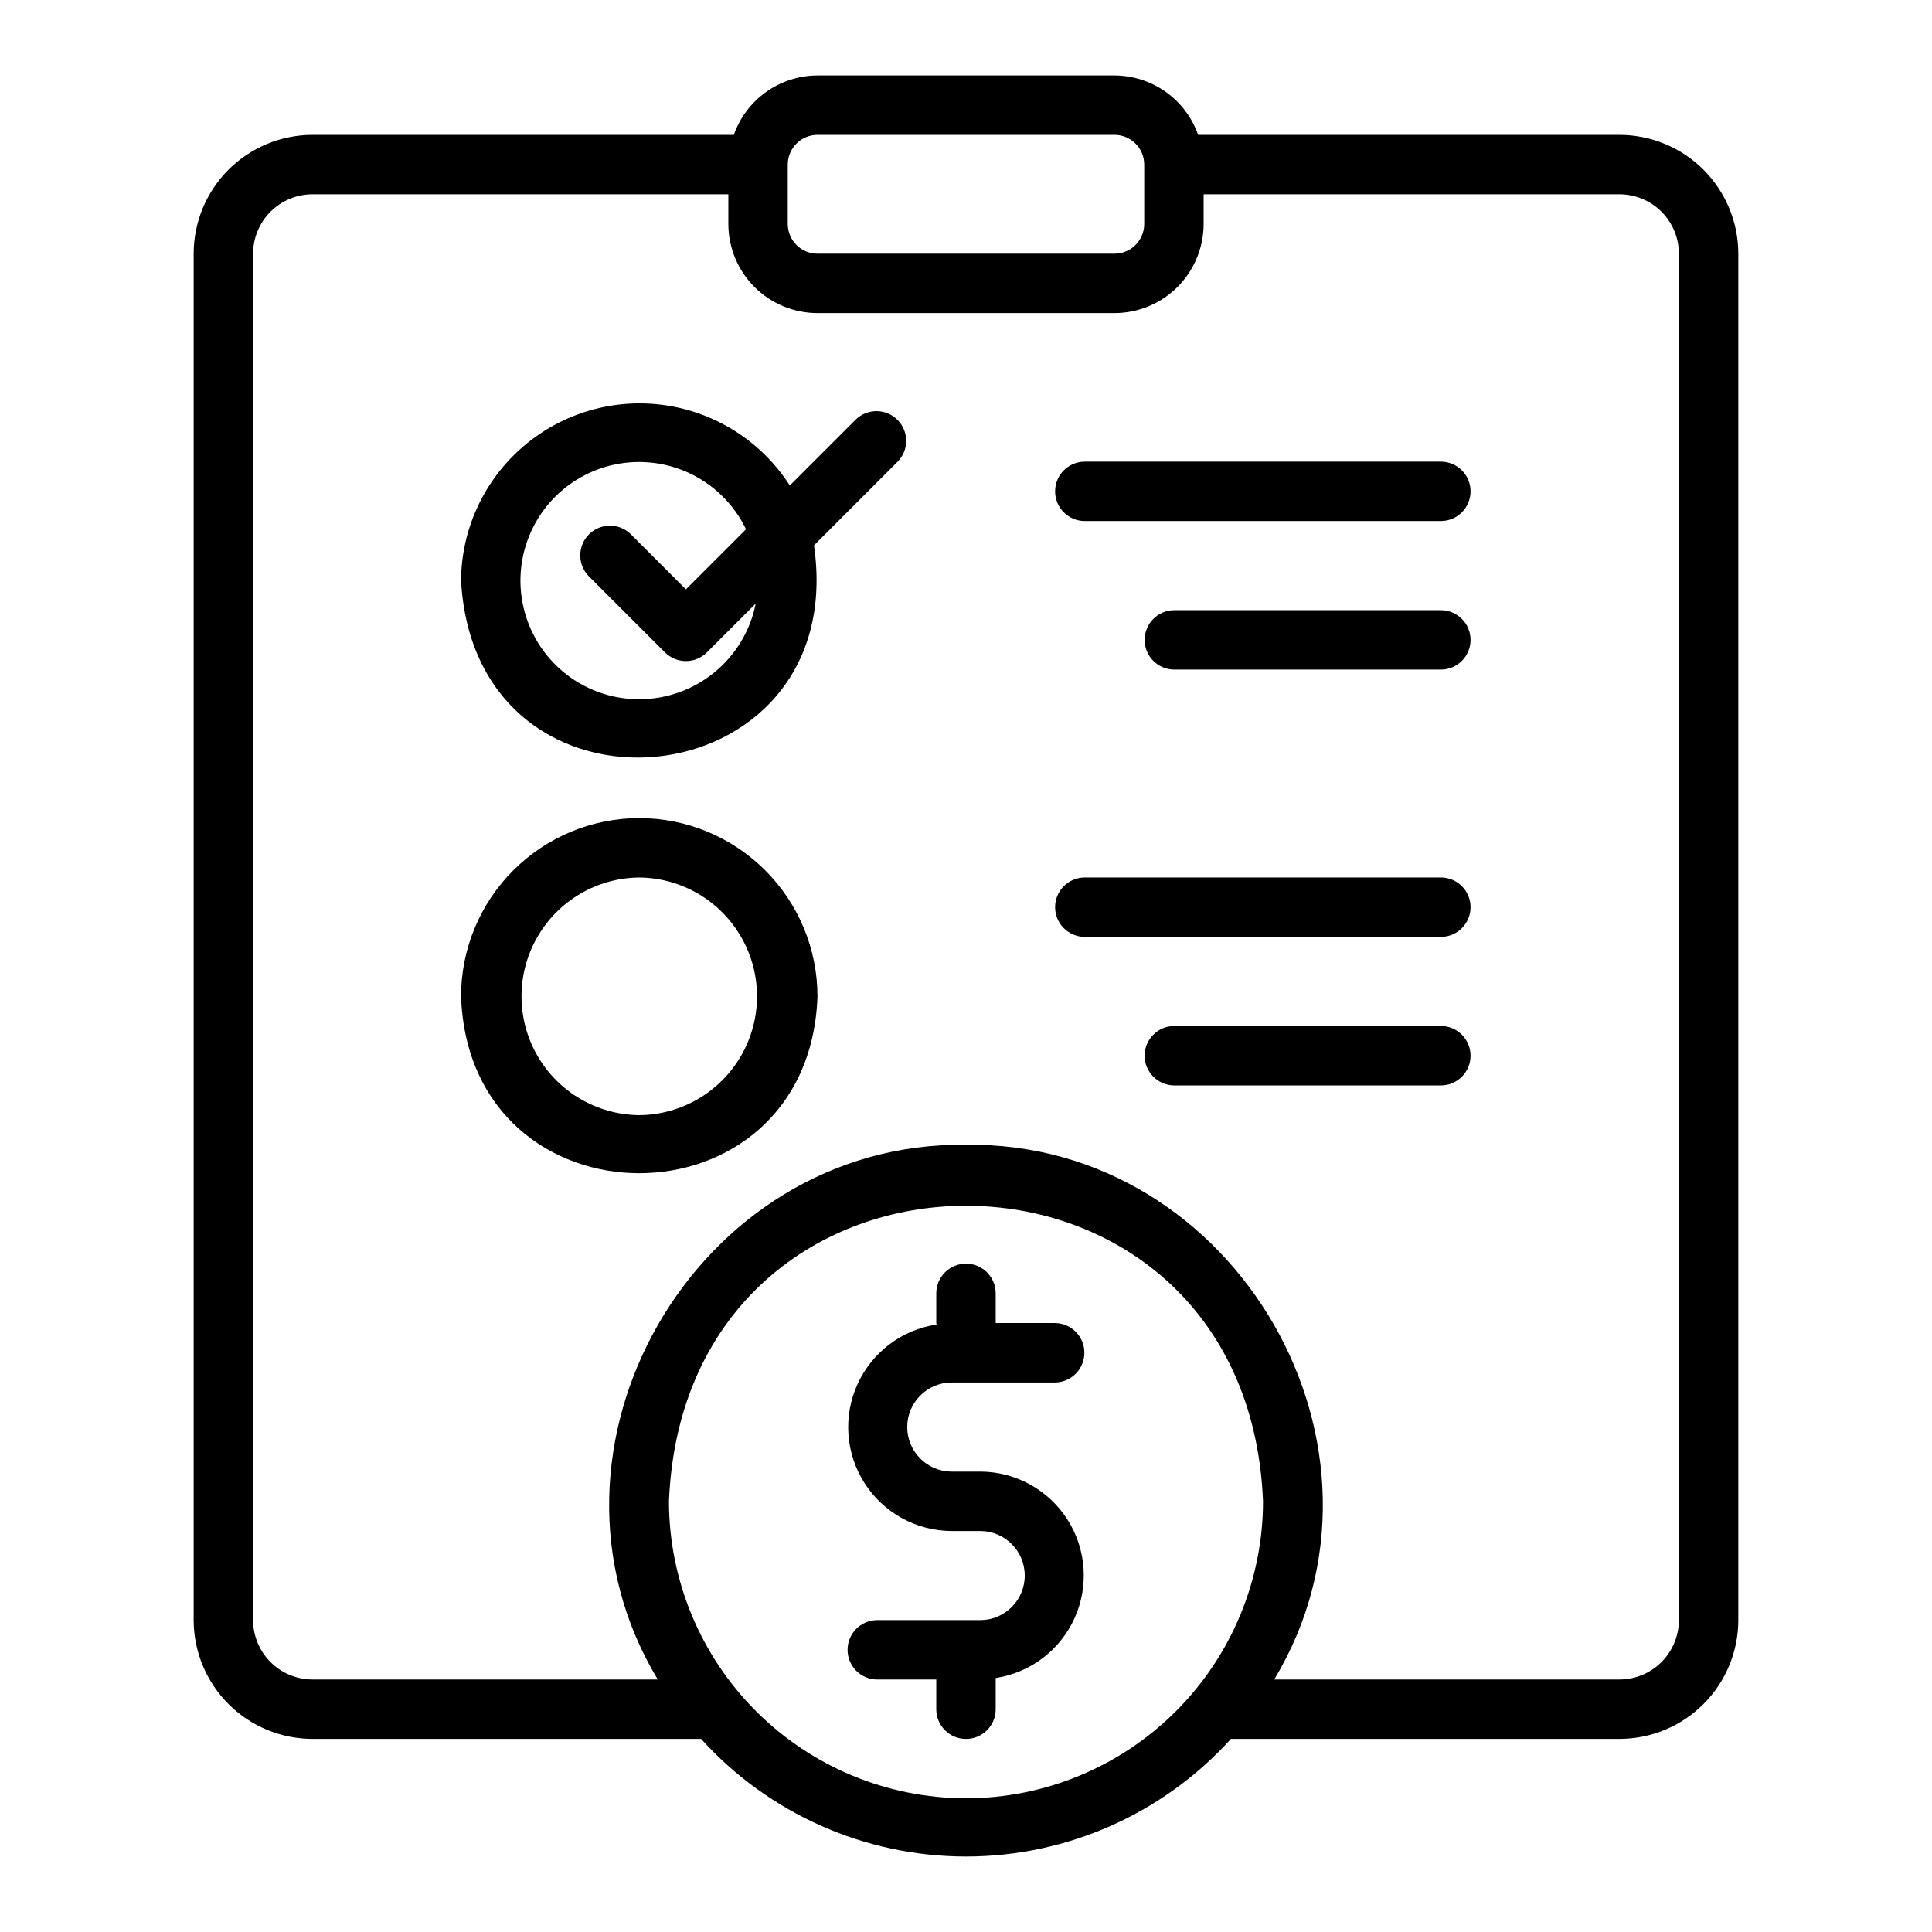
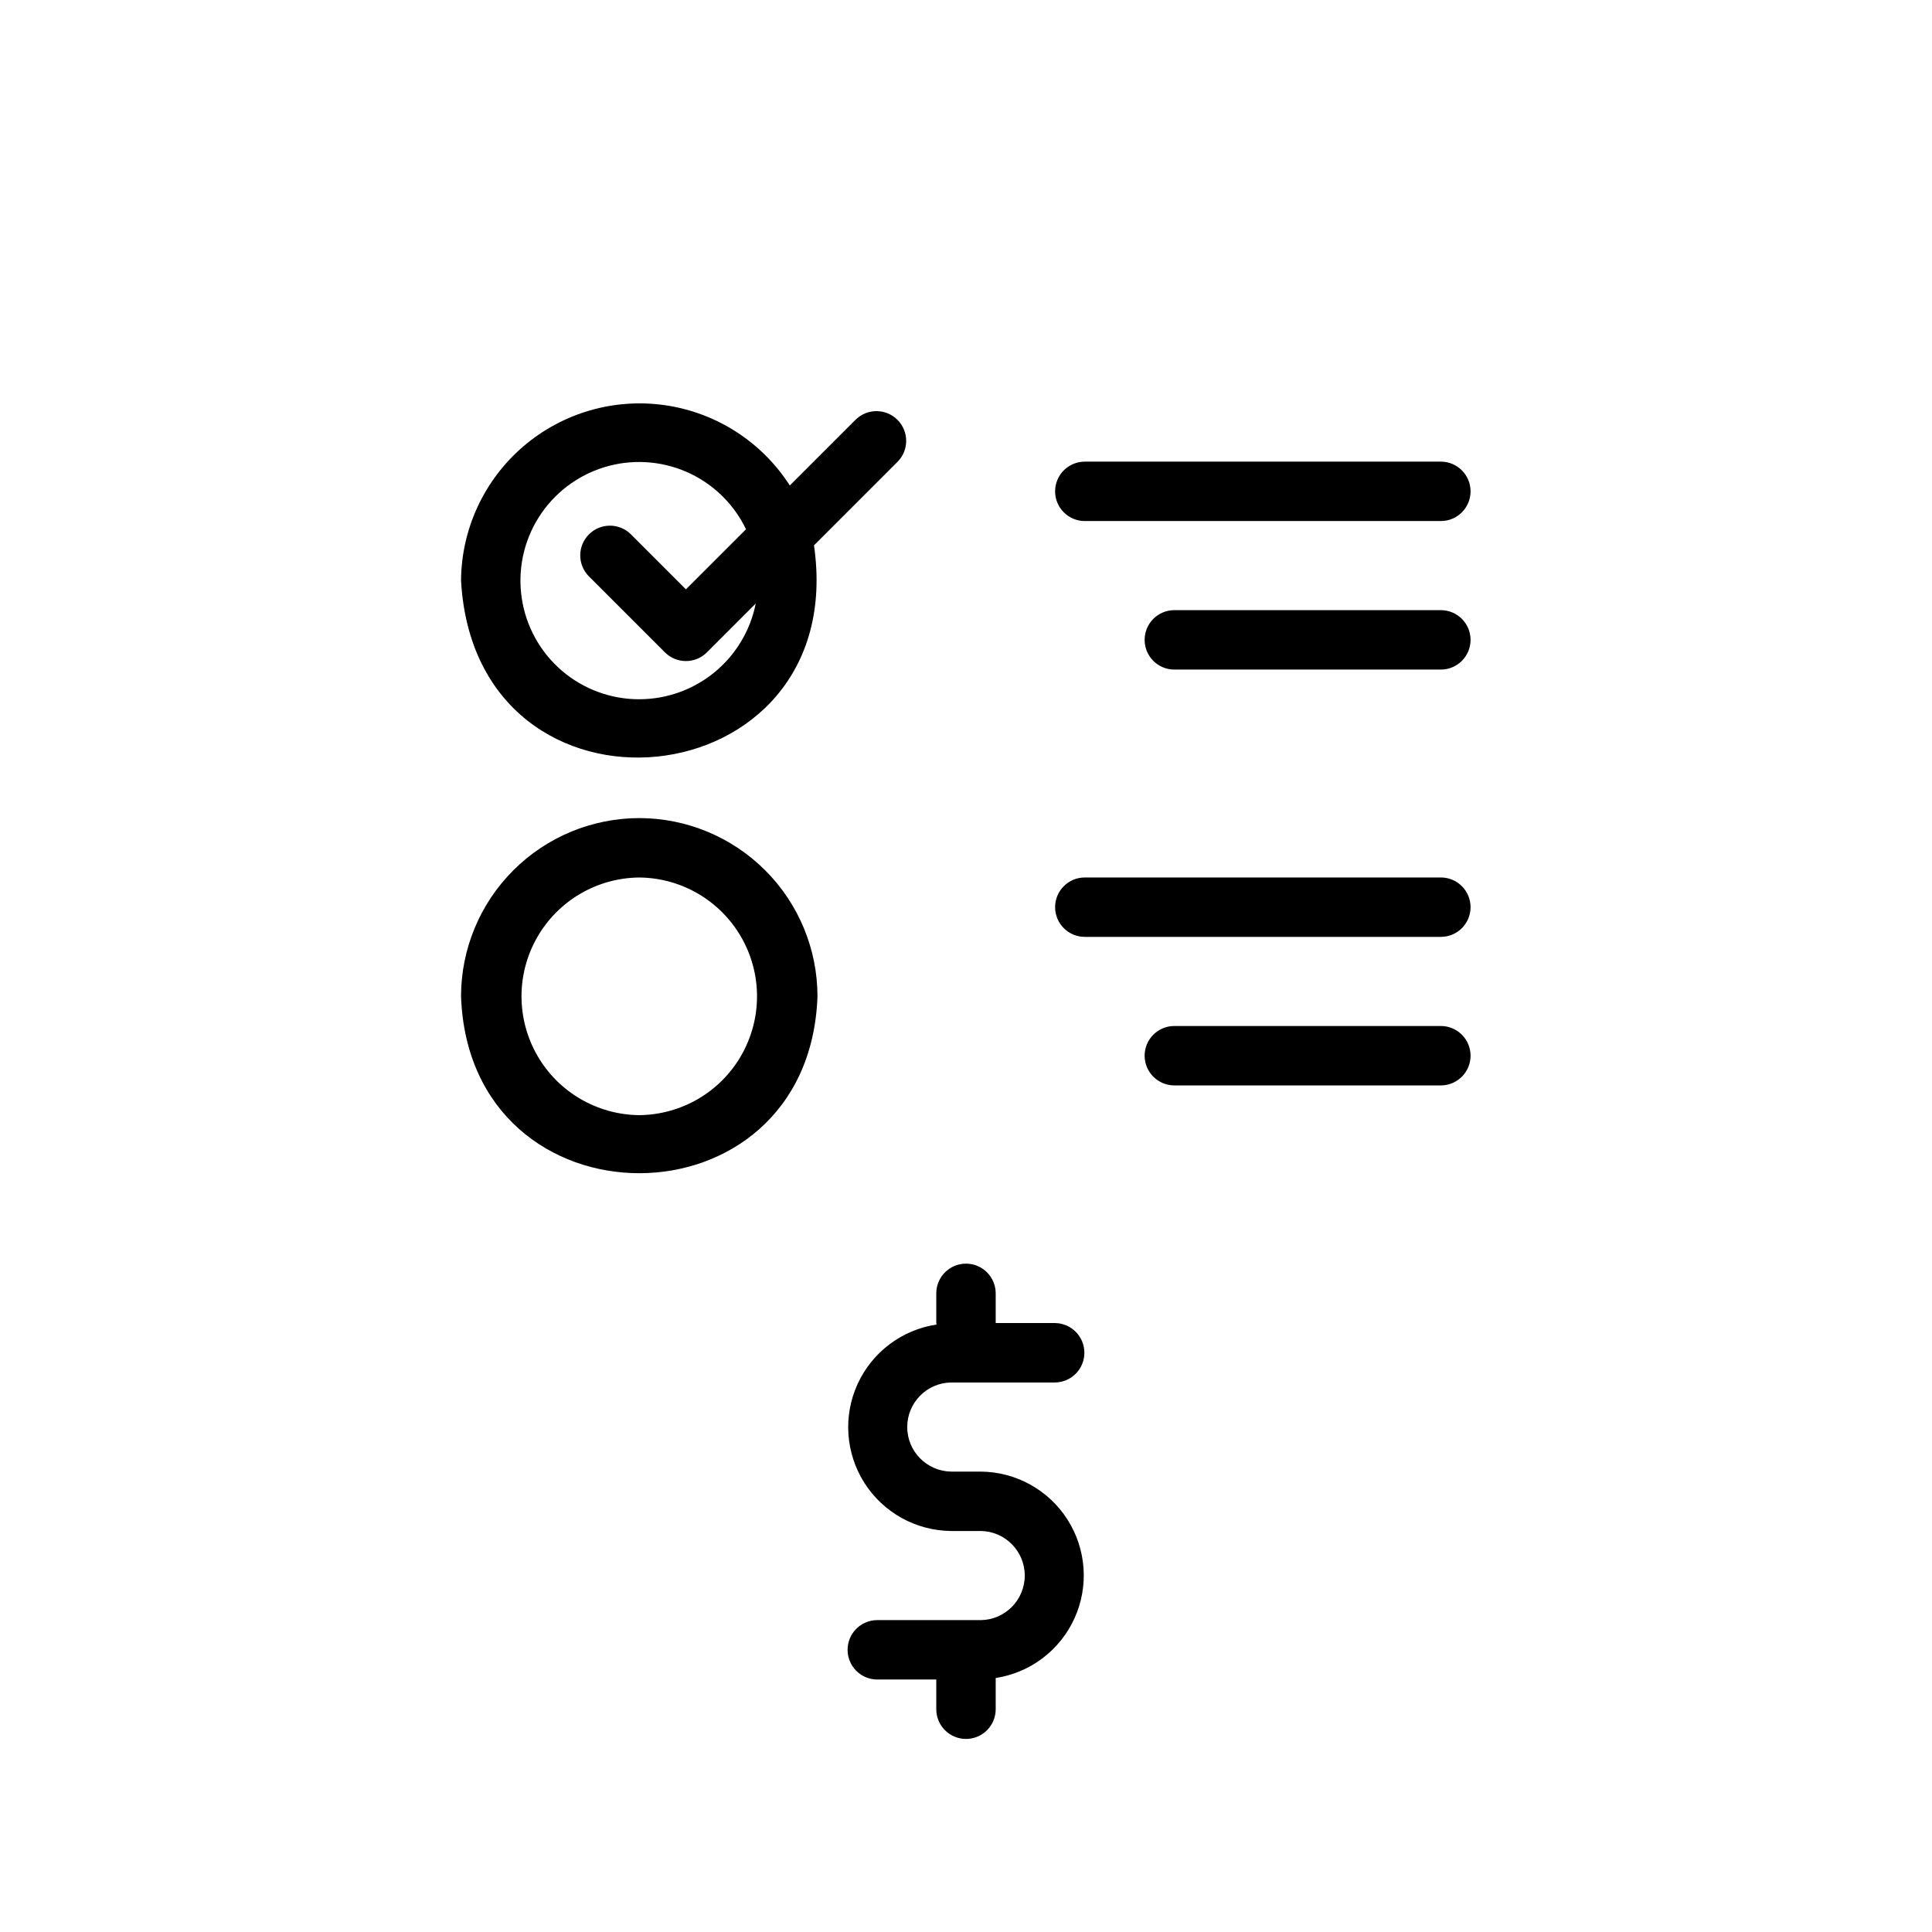
<svg xmlns="http://www.w3.org/2000/svg" fill="#000000" width="800px" height="800px" version="1.1" viewBox="144 144 512 512">
  <g>
    <path d="m396.06 510.37h27.551c4.305-0.062 7.762-3.566 7.762-7.871 0-4.305-3.457-7.812-7.762-7.875h-15.742v-7.871c0-4.348-3.523-7.871-7.871-7.871s-7.875 3.523-7.875 7.871v7.871c0 0.137 0.07 0.254 0.078 0.391h0.004c-9.211 1.387-17.098 7.336-20.957 15.812-3.856 8.48-3.16 18.332 1.848 26.188 5.008 7.852 13.652 12.637 22.965 12.715h7.871c6.453 0.094 11.637 5.356 11.637 11.809s-5.184 11.715-11.637 11.809h-27.551c-4.305 0.059-7.762 3.566-7.762 7.871 0 4.305 3.457 7.812 7.762 7.871h15.742v7.875c0 4.348 3.527 7.871 7.875 7.871s7.871-3.523 7.871-7.871v-8.273c9.195-1.41 17.059-7.371 20.895-15.852 3.836-8.477 3.125-18.316-1.883-26.156-5.012-7.84-13.645-12.617-22.949-12.695h-7.871c-6.453-0.098-11.637-5.356-11.637-11.809 0-6.457 5.184-11.715 11.637-11.809z" />
-     <path d="m573.18 179.74h-111.66c-1.617-4.594-4.617-8.57-8.586-11.391-3.969-2.816-8.711-4.34-13.578-4.356h-78.723c-4.867 0.016-9.609 1.539-13.578 4.356-3.969 2.82-6.969 6.797-8.586 11.391h-111.66c-8.348 0.008-16.352 3.328-22.254 9.23-5.902 5.906-9.223 13.91-9.234 22.258v362.11c0.012 8.348 3.332 16.352 9.234 22.254 5.902 5.906 13.906 9.227 22.254 9.234h102.98c17.945 19.844 43.453 31.168 70.211 31.168 26.754 0 52.262-11.324 70.211-31.168h102.97c8.348-0.008 16.352-3.328 22.254-9.234 5.906-5.902 9.227-13.906 9.234-22.254v-362.11c-0.008-8.348-3.328-16.352-9.234-22.258-5.902-5.902-13.906-9.223-22.254-9.23zm-212.54 0h78.719c4.344 0.004 7.867 3.523 7.871 7.871v15.746c-0.004 4.344-3.527 7.867-7.871 7.871h-78.723c-4.344-0.004-7.867-3.527-7.871-7.871v-15.746c0.004-4.348 3.527-7.867 7.871-7.871zm39.359 440.83c-20.871-0.023-40.879-8.324-55.637-23.082-14.758-14.758-23.059-34.766-23.086-55.637 4.328-104.43 153.13-104.4 157.44 0-0.023 20.871-8.328 40.879-23.082 55.637-14.758 14.758-34.77 23.059-55.637 23.082zm188.93-47.23h-0.004c-0.004 4.172-1.664 8.176-4.617 11.125-2.949 2.953-6.953 4.613-11.125 4.617h-91.5c36.848-61.086-9.988-142.71-81.688-141.7-71.688-1.016-118.54 80.621-81.684 141.7h-91.5c-4.172-0.004-8.176-1.664-11.125-4.617-2.953-2.949-4.613-6.953-4.617-11.125v-362.11c0.004-4.176 1.664-8.176 4.617-11.129 2.949-2.949 6.953-4.609 11.125-4.617h110.21v7.875c0.004 6.262 2.496 12.262 6.922 16.691 4.43 4.426 10.434 6.918 16.691 6.922h78.723c6.262-0.004 12.262-2.496 16.691-6.922 4.426-4.43 6.918-10.43 6.926-16.691v-7.871l110.21-0.004c4.172 0.008 8.176 1.668 11.125 4.617 2.953 2.953 4.613 6.953 4.617 11.129z" />
    <path d="m370.82 255.15-17.512 17.508c-7.387-11.512-19.402-19.266-32.938-21.254-13.535-1.988-27.27 1.977-37.66 10.879-10.391 8.898-16.422 21.859-16.531 35.543 3.793 68.781 103.4 58.809 93.535-9.305l22.238-22.238c2.969-3.094 2.918-7.988-0.113-11.02s-7.926-3.082-11.02-0.113zm-57.41 74.16c-7.531 0.012-14.816-2.68-20.531-7.586s-9.477-11.699-10.602-19.148c-1.129-7.445 0.453-15.051 4.461-21.426 4.004-6.379 10.168-11.105 17.363-13.324 7.199-2.219 14.953-1.781 21.855 1.234 6.898 3.019 12.488 8.41 15.746 15.199l-15.926 15.922-14.672-14.672c-3.094-2.977-7.996-2.926-11.027 0.105s-3.078 7.934-0.105 11.027l20.242 20.242v-0.004c1.473 1.477 3.477 2.309 5.562 2.309 2.09 0 4.09-0.832 5.566-2.309l12.934-12.934v0.004c-1.422 7.141-5.273 13.57-10.902 18.195-5.625 4.625-12.68 7.156-19.965 7.164z" />
    <path d="m525.95 266.34h-94.461c-4.348 0-7.875 3.523-7.875 7.871 0 4.348 3.527 7.871 7.875 7.871h94.461c4.305-0.062 7.762-3.566 7.762-7.871 0-4.305-3.457-7.812-7.762-7.871z" />
    <path d="m525.95 305.7h-70.848c-4.305 0.059-7.762 3.566-7.762 7.871 0 4.305 3.457 7.812 7.762 7.871h70.848c4.305-0.059 7.762-3.566 7.762-7.871 0-4.305-3.457-7.812-7.762-7.871z" />
    <path d="m313.41 360.8c-12.523 0.016-24.527 4.996-33.383 13.852-8.855 8.855-13.836 20.859-13.848 33.383 2.215 62.512 92.258 62.496 94.465 0h-0.004c-0.012-12.523-4.992-24.531-13.848-33.383-8.855-8.855-20.859-13.836-33.383-13.852zm0 78.719v0.004c-11.184-0.102-21.473-6.125-27.035-15.824-5.562-9.703-5.562-21.629 0-31.328 5.562-9.703 15.852-15.727 27.035-15.824 11.184 0.098 21.473 6.125 27.035 15.824 5.562 9.703 5.562 21.625 0 31.328-5.562 9.699-15.852 15.723-27.035 15.824z" />
    <path d="m525.95 376.54h-94.461c-4.348 0-7.875 3.523-7.875 7.871 0 4.348 3.527 7.871 7.875 7.871h94.461c4.305-0.059 7.762-3.566 7.762-7.871 0-4.305-3.457-7.812-7.762-7.871z" />
    <path d="m525.95 415.9h-70.848c-4.305 0.062-7.762 3.566-7.762 7.871 0 4.305 3.457 7.812 7.762 7.875h70.848c4.305-0.062 7.762-3.57 7.762-7.875 0-4.305-3.457-7.809-7.762-7.871z" />
  </g>
</svg>